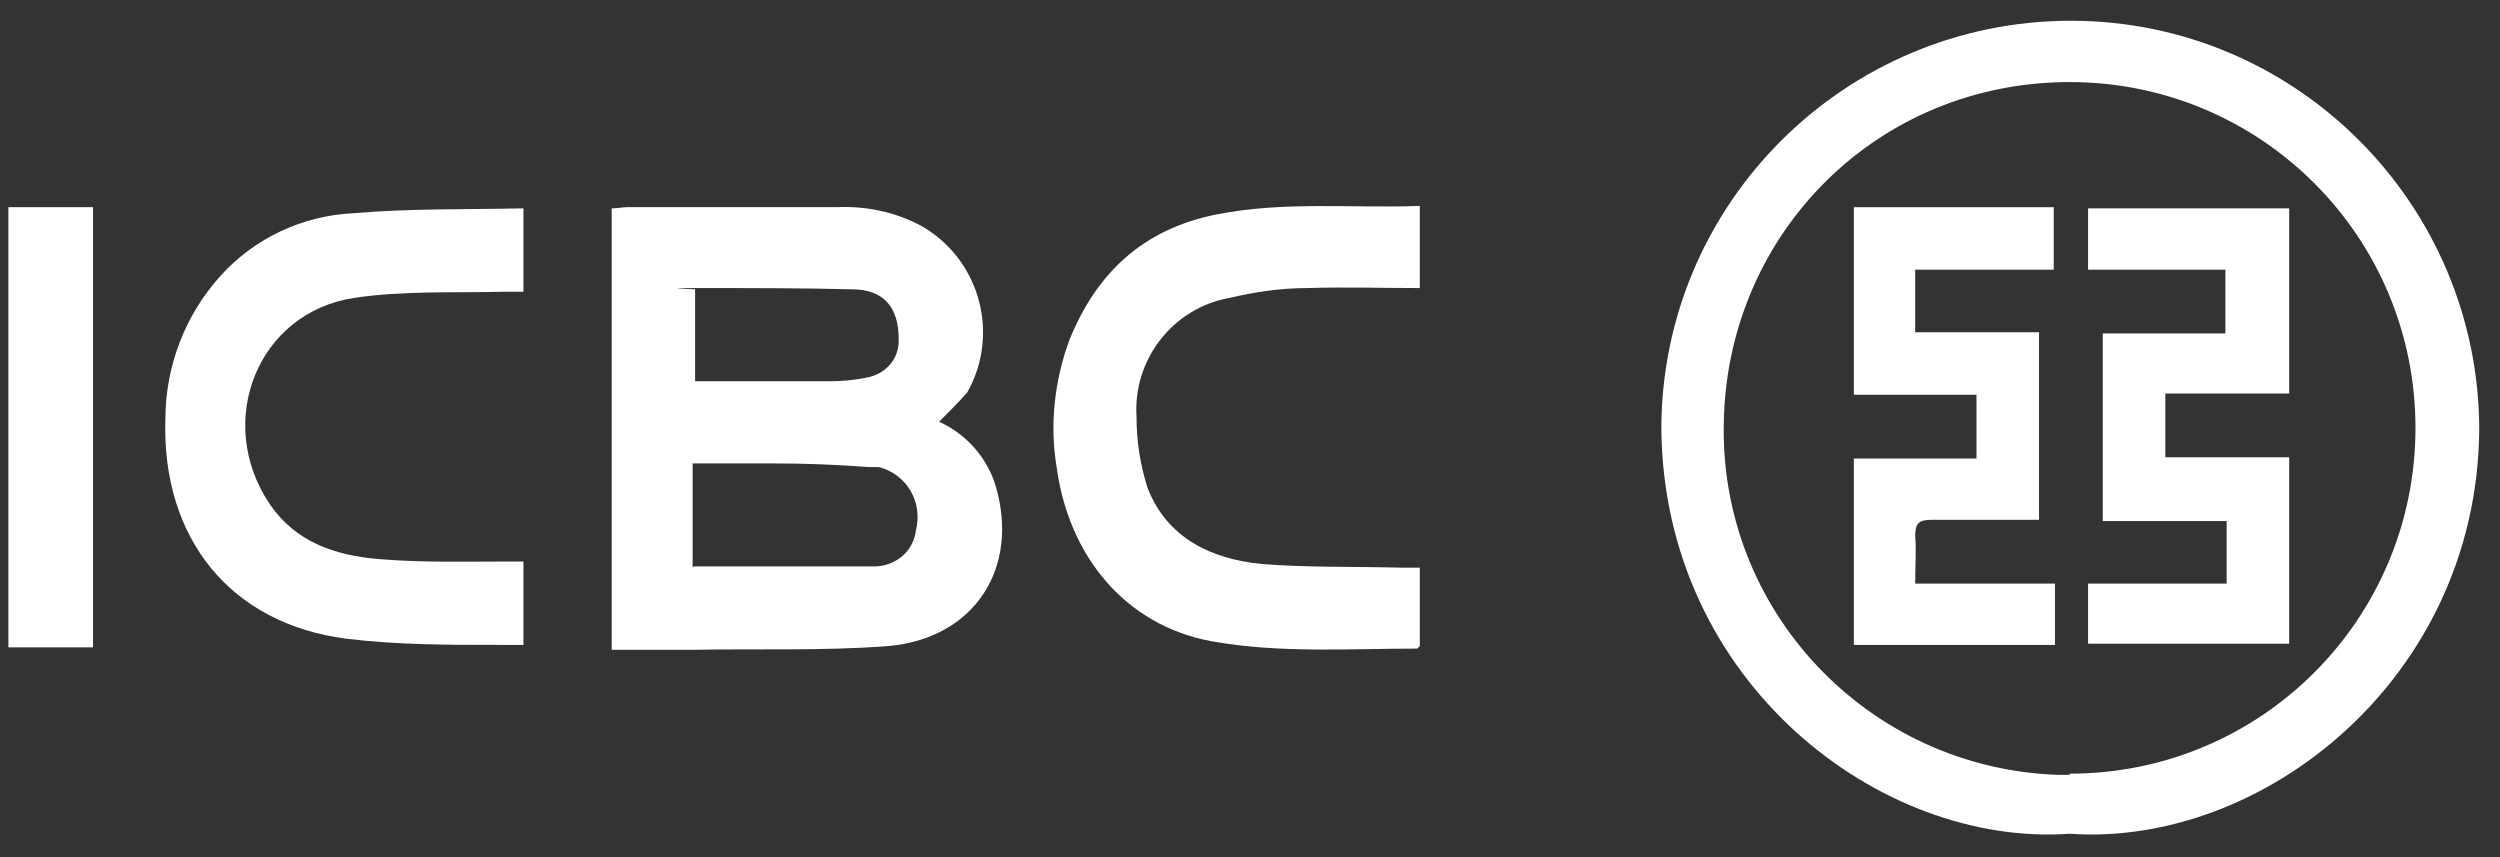
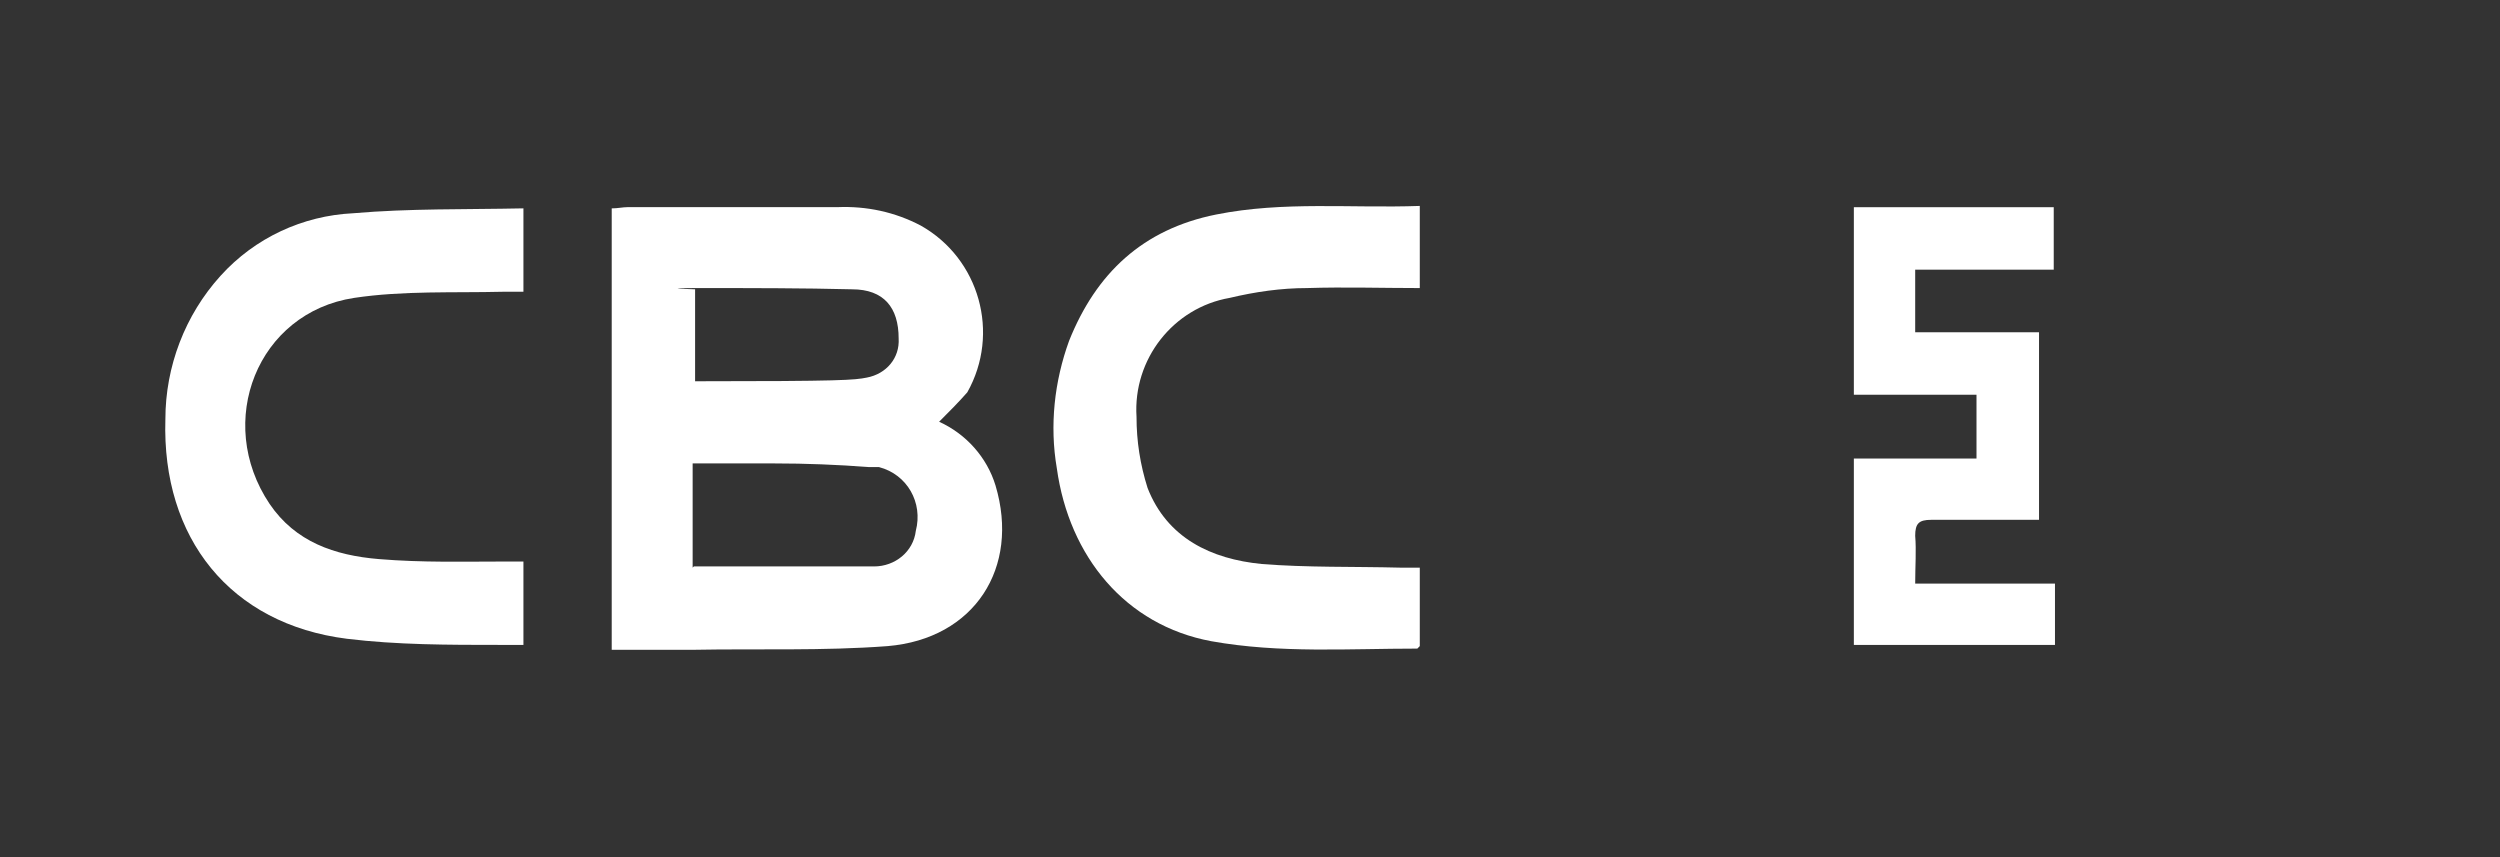
<svg xmlns="http://www.w3.org/2000/svg" width="105" height="36" viewBox="0 0 105 36" fill="none">
  <rect x="0" y="0" width="105" height="36" fill="#333333" stroke="none" />
-   <path d="M86.927 35.017C78.996 35.584 69.88 28.683 69.777 18.022C69.777 8.546 77.502 0.872 86.978 0.872C96.454 0.872 104.128 8.597 104.128 18.073C104.025 28.528 95.012 35.584 86.927 35.017ZM86.927 32.494C94.961 32.494 101.45 26.005 101.45 17.97C101.45 9.936 94.961 3.447 86.927 3.447C78.892 3.447 72.609 9.73 72.403 17.61C72.146 25.644 78.481 32.288 86.463 32.545C86.618 32.545 86.772 32.545 86.927 32.545V32.494Z" fill="white" />
-   <path d="M39.443 17.713C40.576 18.228 41.451 19.206 41.812 20.391C42.842 23.841 40.936 26.828 37.28 27.137C34.55 27.343 31.82 27.24 29.091 27.292H25.692V8.752C25.949 8.752 26.155 8.7 26.361 8.7H35.168C36.404 8.649 37.589 8.906 38.67 9.473C41.142 10.863 42.018 14.005 40.627 16.477C40.267 16.889 39.855 17.301 39.443 17.713ZM29.142 23.79C31.718 23.79 34.19 23.79 36.713 23.79C37.589 23.79 38.361 23.172 38.464 22.296C38.773 21.112 38.104 19.927 36.919 19.618C36.765 19.618 36.662 19.618 36.507 19.618C35.168 19.515 33.829 19.464 32.541 19.464H29.091V23.841L29.142 23.79ZM29.194 16.013H34.859C35.374 16.013 35.889 15.962 36.404 15.859C37.228 15.704 37.795 15.035 37.743 14.211C37.743 12.923 37.125 12.151 35.786 12.151C33.726 12.099 31.563 12.099 29.451 12.099C27.34 12.099 29.297 12.151 29.194 12.151V16.013Z" fill="white" />
+   <path d="M39.443 17.713C40.576 18.228 41.451 19.206 41.812 20.391C42.842 23.841 40.936 26.828 37.28 27.137C34.55 27.343 31.82 27.24 29.091 27.292H25.692V8.752C25.949 8.752 26.155 8.7 26.361 8.7H35.168C36.404 8.649 37.589 8.906 38.67 9.473C41.142 10.863 42.018 14.005 40.627 16.477C40.267 16.889 39.855 17.301 39.443 17.713ZM29.142 23.79C31.718 23.79 34.19 23.79 36.713 23.79C37.589 23.79 38.361 23.172 38.464 22.296C38.773 21.112 38.104 19.927 36.919 19.618C36.765 19.618 36.662 19.618 36.507 19.618C35.168 19.515 33.829 19.464 32.541 19.464H29.091V23.841L29.142 23.79ZM29.194 16.013C35.374 16.013 35.889 15.962 36.404 15.859C37.228 15.704 37.795 15.035 37.743 14.211C37.743 12.923 37.125 12.151 35.786 12.151C33.726 12.099 31.563 12.099 29.451 12.099C27.34 12.099 29.297 12.151 29.194 12.151V16.013Z" fill="white" />
  <path d="M59.631 23.79V27.137L59.528 27.241C56.644 27.241 53.76 27.447 50.876 26.931C47.271 26.262 44.902 23.378 44.387 19.67C44.078 17.867 44.284 16.013 44.902 14.314C46.035 11.481 47.992 9.627 51.082 9.009C53.914 8.443 56.747 8.752 59.631 8.649V12.099C58.035 12.099 56.489 12.048 54.893 12.099C53.812 12.099 52.73 12.254 51.648 12.511C49.279 12.923 47.58 15.086 47.734 17.507C47.734 18.537 47.889 19.515 48.198 20.494C49.022 22.605 50.876 23.481 52.987 23.687C54.893 23.841 56.85 23.79 58.807 23.841H59.631V23.79Z" fill="white" />
  <path d="M21.984 23.584V27.086H21.005C18.842 27.086 16.679 27.086 14.568 26.828C9.675 26.21 6.791 22.605 6.946 17.61C6.946 15.395 7.77 13.232 9.263 11.584C10.705 9.987 12.714 9.06 14.825 8.957C17.194 8.751 19.563 8.803 21.984 8.751V12.254H21.108C19.048 12.305 16.937 12.202 14.877 12.511C10.808 13.129 9.006 17.713 11.323 21.163C12.405 22.76 14.053 23.326 15.907 23.481C17.761 23.635 19.46 23.584 21.263 23.584H21.984Z" fill="white" />
-   <path d="M3.907 27.189H0.353V8.701H3.907V27.189Z" fill="white" />
-   <path d="M93.519 24.562V21.884H88.317V14.005H93.467V11.326H87.699V8.751H96.145V16.528H90.944V19.206H96.145V27.034H87.699V24.511H93.519V24.562Z" fill="white" />
  <path d="M77.811 8.701H86.257V11.327H80.438V13.954H85.639V21.833C85.433 21.833 85.227 21.833 85.021 21.833H81.107C80.592 21.833 80.438 21.988 80.438 22.503C80.489 23.121 80.438 23.79 80.438 24.511H86.309V27.086H77.862V19.258H83.013V16.58H77.862V8.701H77.811Z" fill="white" />
</svg>